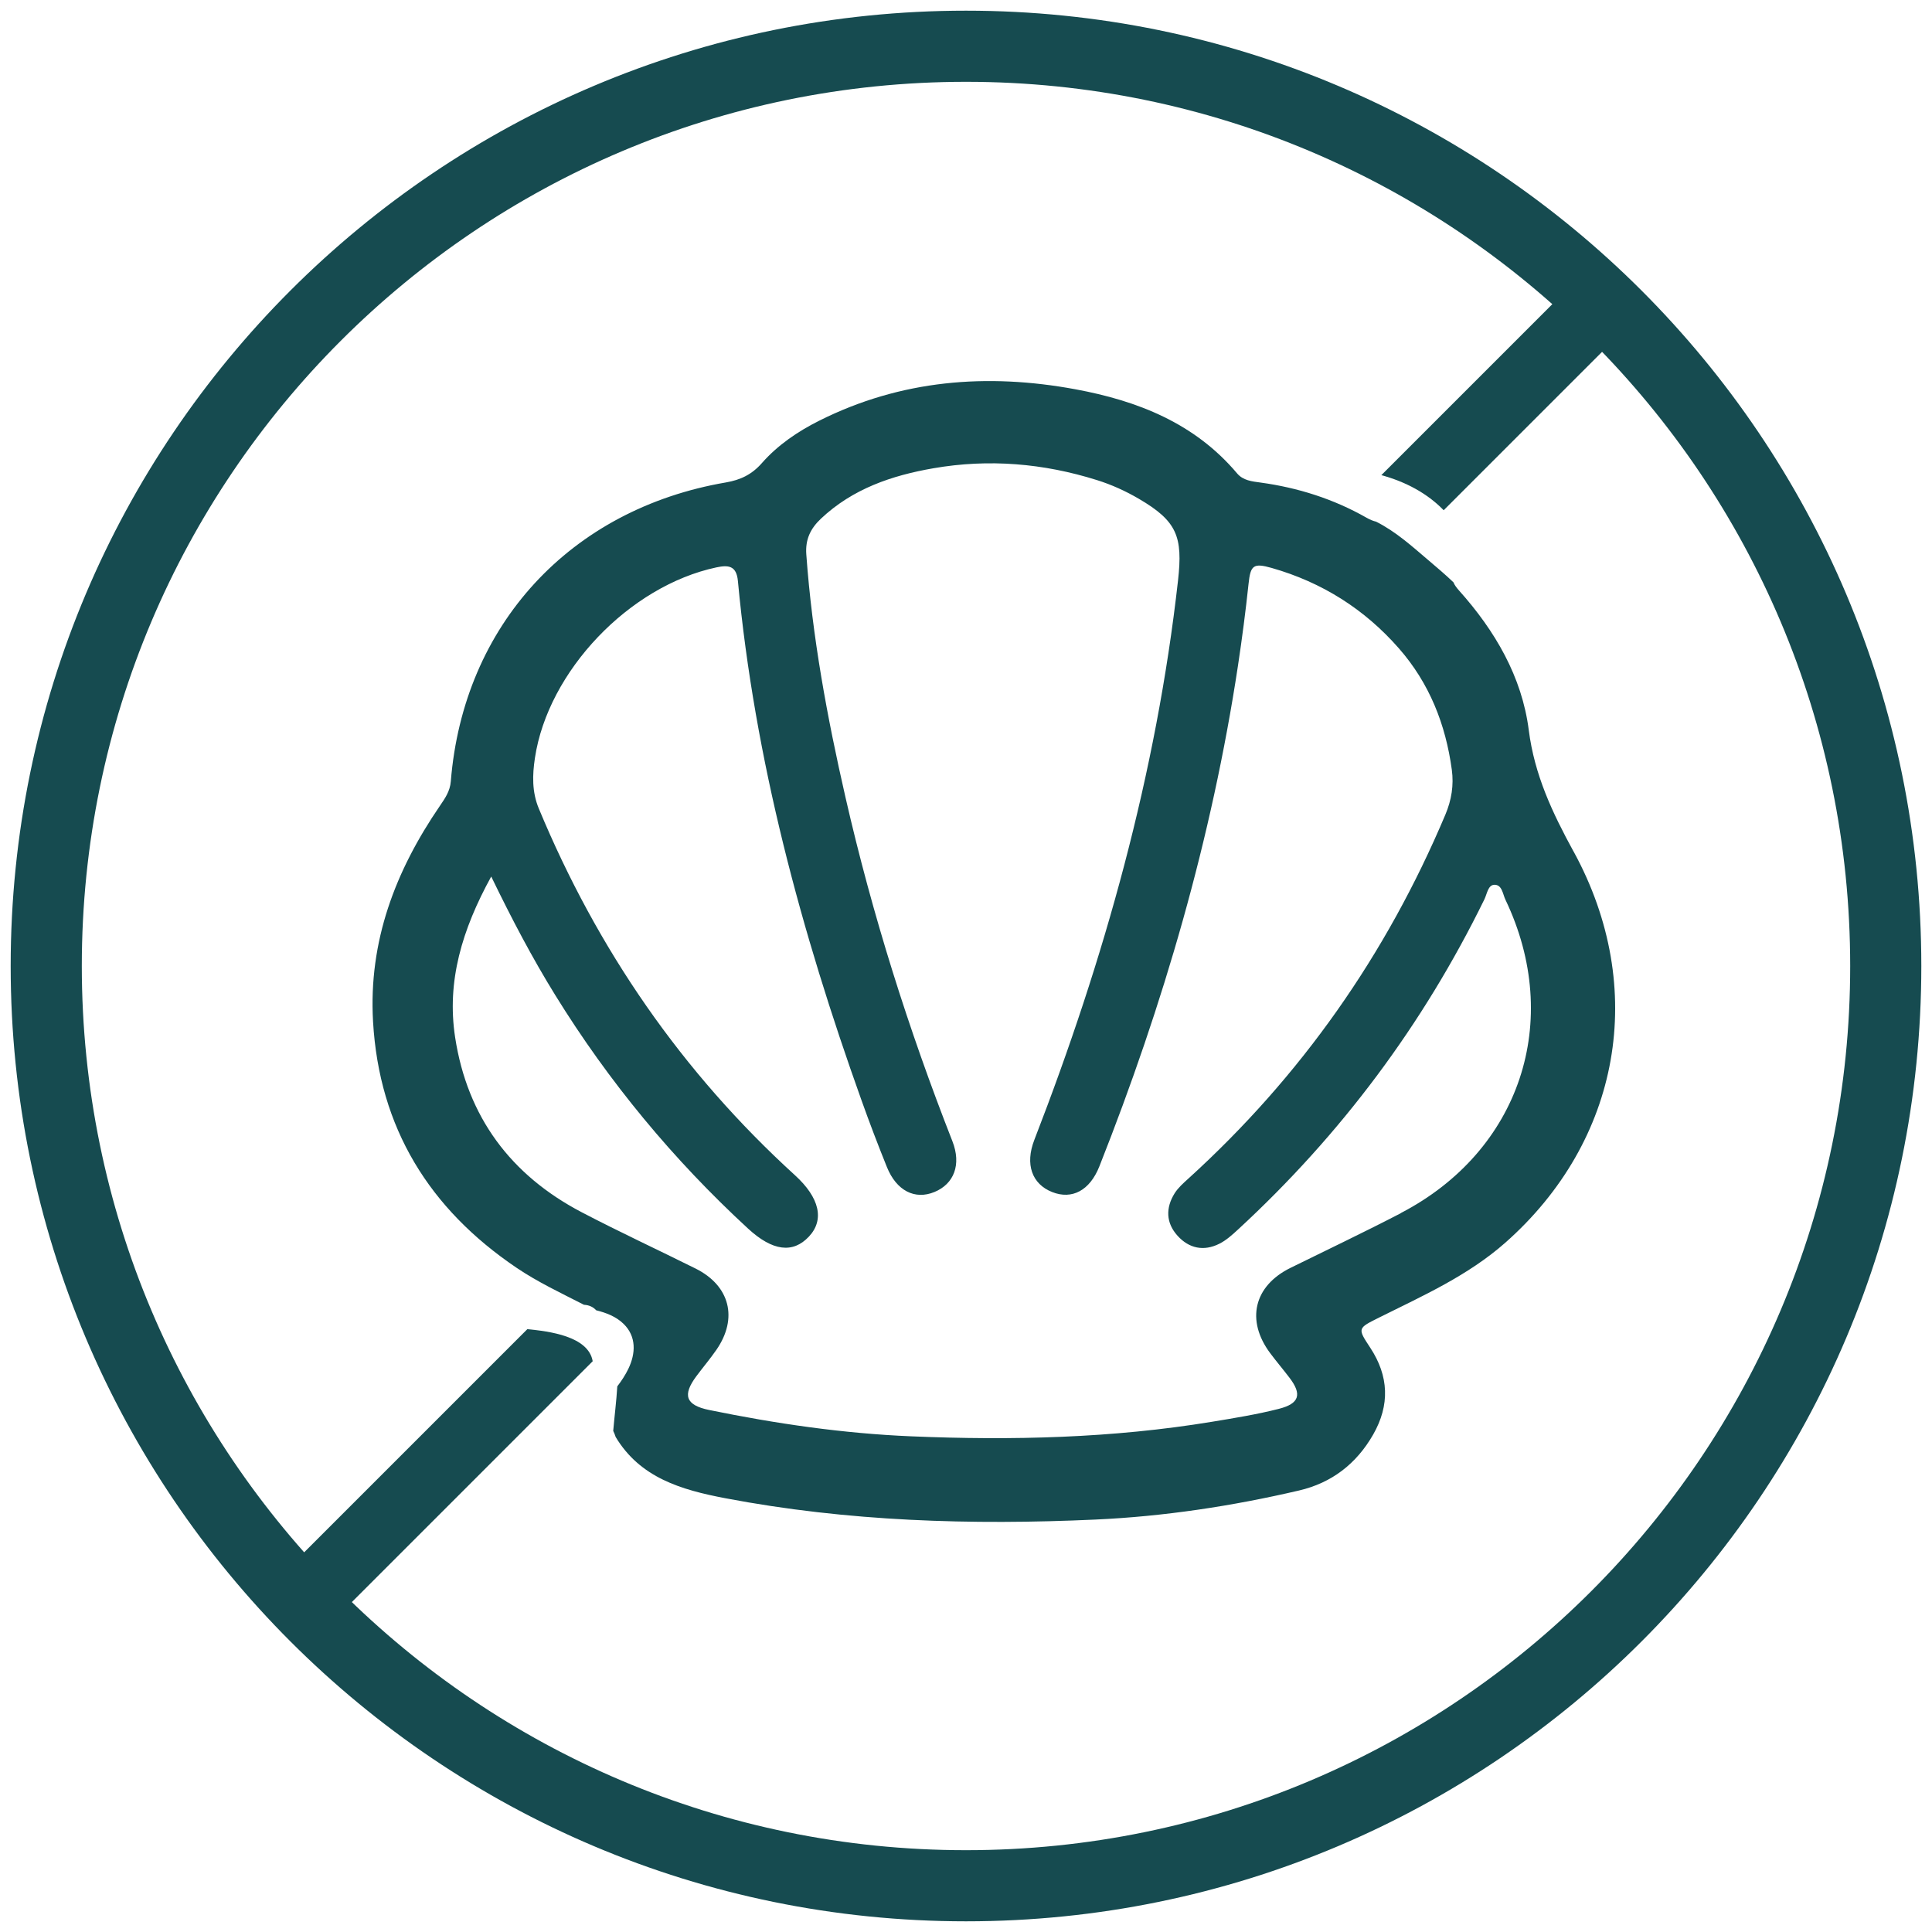
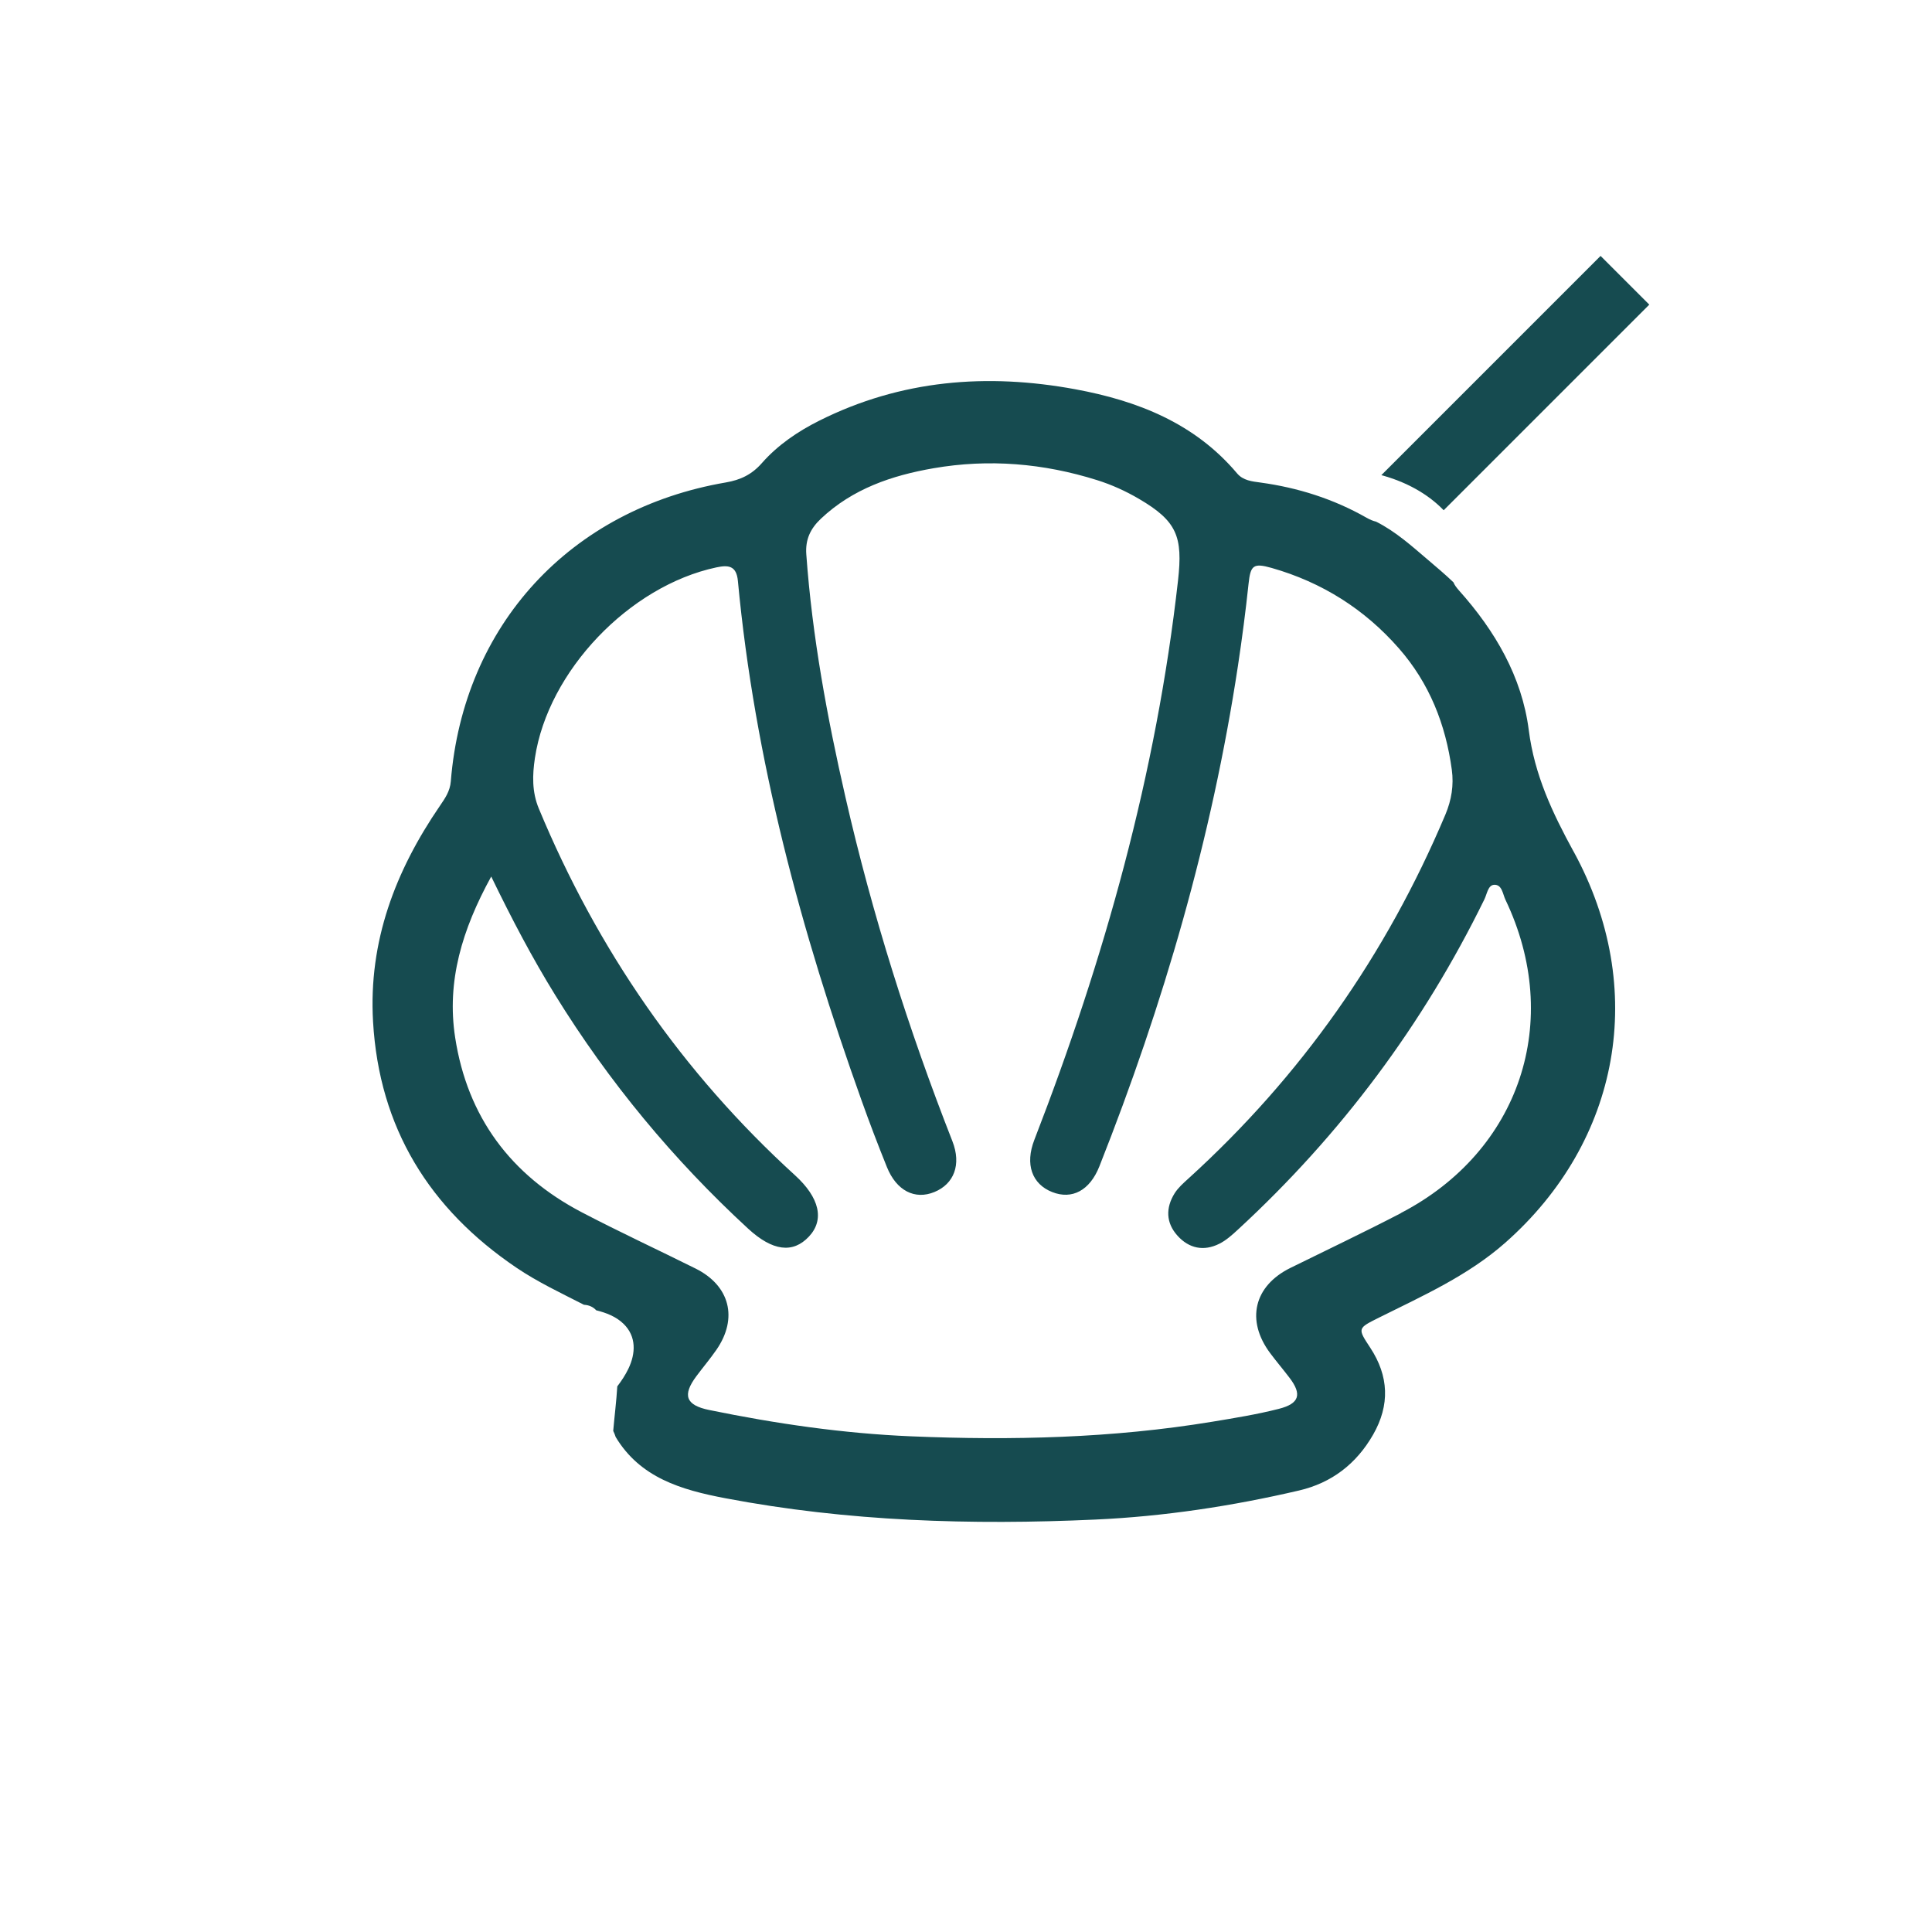
<svg xmlns="http://www.w3.org/2000/svg" id="Layer_1" data-name="Layer 1" viewBox="0 0 512 512">
  <defs>
    <style>
      .cls-1 {
        fill: #164b50;
        stroke-width: 0px;
      }
    </style>
  </defs>
  <path class="cls-1" d="M417.04,225.72c-5.64-10.33-10.38-20.31-11.9-32.23-1.8-14.15-8.96-26.37-18.48-37-.72-.81-1.22-1.51-1.48-2.17-2.14-2.05-4.42-3.97-6.64-5.86-4.43-3.77-8.66-7.6-13.87-10.22-.77-.17-1.61-.52-2.56-1.06-8.69-4.94-18.12-7.94-28.06-9.3-2.22-.3-4.6-.52-6.21-2.43-11.22-13.3-26.36-19.24-42.81-22.28-23.44-4.34-46.27-2.53-67.91,8.31-5.71,2.86-11.01,6.46-15.22,11.25-2.66,3.03-5.67,4.46-9.52,5.12-41.28,7.07-69.58,37.82-72.91,79.21-.21,2.65-1.55,4.53-2.92,6.54-11.78,17.21-18.91,35.86-17.69,57.11,1.62,28.19,14.93,49.65,38.01,65.25,5.61,3.8,11.83,6.72,17.89,9.82,1.41.07,2.49.63,3.24,1.46,2.68.67,5.27,1.66,7.25,3.59,3.43,3.34,3.24,7.85,1.27,11.92-.81,1.67-1.81,3.19-2.93,4.65-.24,3.94-.74,7.86-1.08,11.8.26.54.48,1.07.65,1.62,6.48,10.78,17.32,14,29.08,16.23,32.46,6.17,65.21,7.15,98.06,5.65,18.17-.83,36.2-3.56,53.95-7.7,8.68-2.02,15.23-7.09,19.66-14.84,4.46-7.81,4.16-15.49-.78-23-3.41-5.18-3.39-5.13,2.34-7.99,11.64-5.79,23.58-11.13,33.46-19.85,30.46-26.91,37.88-67.39,18.13-103.59ZM371.25,321.5c-9.66,5.02-19.51,9.69-29.28,14.51-9.68,4.78-11.85,13.9-5.35,22.6,1.65,2.21,3.45,4.32,5.12,6.52,3.33,4.37,2.65,6.84-2.84,8.23-5.81,1.48-11.76,2.44-17.69,3.42-26.42,4.35-53.06,4.98-79.72,3.86-18.01-.75-35.88-3.35-53.56-6.98-6.24-1.28-7.13-3.93-3.38-8.96,1.75-2.35,3.65-4.59,5.31-6.99,5.78-8.36,3.57-17-5.52-21.53-10.04-5-20.23-9.72-30.16-14.91-18.82-9.84-30.32-25.27-33.56-46.33-2.29-14.87,1.82-28.56,9.56-42.65,5.55,11.45,10.91,21.63,16.97,31.43,14.19,22.97,31.25,43.58,51.1,61.87,6.48,5.97,11.87,6.65,16.12,2.12,4.2-4.47,2.8-10.34-3.68-16.25-29.94-27.28-52.36-59.8-67.89-97.17-1.86-4.46-1.71-8.95-1.04-13.42,3.47-23.06,25.05-45.61,48.1-50.51,3.12-.66,5.3-.51,5.69,3.58,4.44,47.39,16.76,92.92,32.73,137.57,2.13,5.97,4.39,11.9,6.76,17.77,2.54,6.29,7.41,8.75,12.6,6.61,5.19-2.14,7.18-7.26,4.76-13.45-11.65-29.7-21.23-60.04-28.34-91.15-4.86-21.23-8.81-42.6-10.38-64.37-.29-3.97,1.1-6.84,3.88-9.47,8.41-7.93,18.79-11.45,29.82-13.36,14.67-2.54,29.14-1.32,43.33,3.14,3.89,1.22,7.59,2.9,11.11,4.96,10.12,5.92,11.67,10.02,10.37,21.64-5.75,51.22-19.51,100.34-38.08,148.25-2.52,6.49-.62,11.72,4.74,13.83,5.23,2.06,9.95-.38,12.5-6.82,16.98-42.9,29.8-86.96,36.72-132.64,1.09-7.22,2.04-14.47,2.81-21.73.52-4.86,1.21-5.61,6.13-4.21,13.32,3.8,24.6,10.9,33.73,21.33,8.08,9.23,12.38,20.13,14.01,32.16.55,4.08-.07,7.99-1.71,11.89-15.66,37.14-38.26,69.34-68.11,96.45-1.32,1.2-2.71,2.42-3.64,3.9-2.4,3.85-2.32,7.82.77,11.24,3.05,3.38,6.96,4.19,11.07,2.13,1.85-.92,3.47-2.4,5.01-3.82,27.2-25.09,48.98-54.22,65.25-87.47.69-1.41.95-3.76,2.58-3.84,2.1-.1,2.27,2.45,2.99,3.95,15.35,32.12,3.87,66.62-27.7,83.03Z" />
-   <path class="cls-1" d="M256,2.83C116.18,2.83,2.83,116.18,2.83,256s113.35,253.17,253.17,253.17,253.17-113.35,253.17-253.17S395.82,2.83,256,2.83ZM256,490.32c-129.41,0-234.32-104.91-234.32-234.32S126.59,21.68,256,21.68s234.32,104.91,234.32,234.32-104.91,234.32-234.32,234.32Z" />
-   <path class="cls-1" d="M139.75,352.24l-64.84,64.84,12.91,12.91,69.25-69.25c-1.13-6.65-11.59-7.94-17.32-8.5Z" />
  <path class="cls-1" d="M382.6,135.21l54.48-54.48-12.91-12.91-58.1,58.1c6.33,1.72,12.14,4.77,16.52,9.3Z" />
</svg>